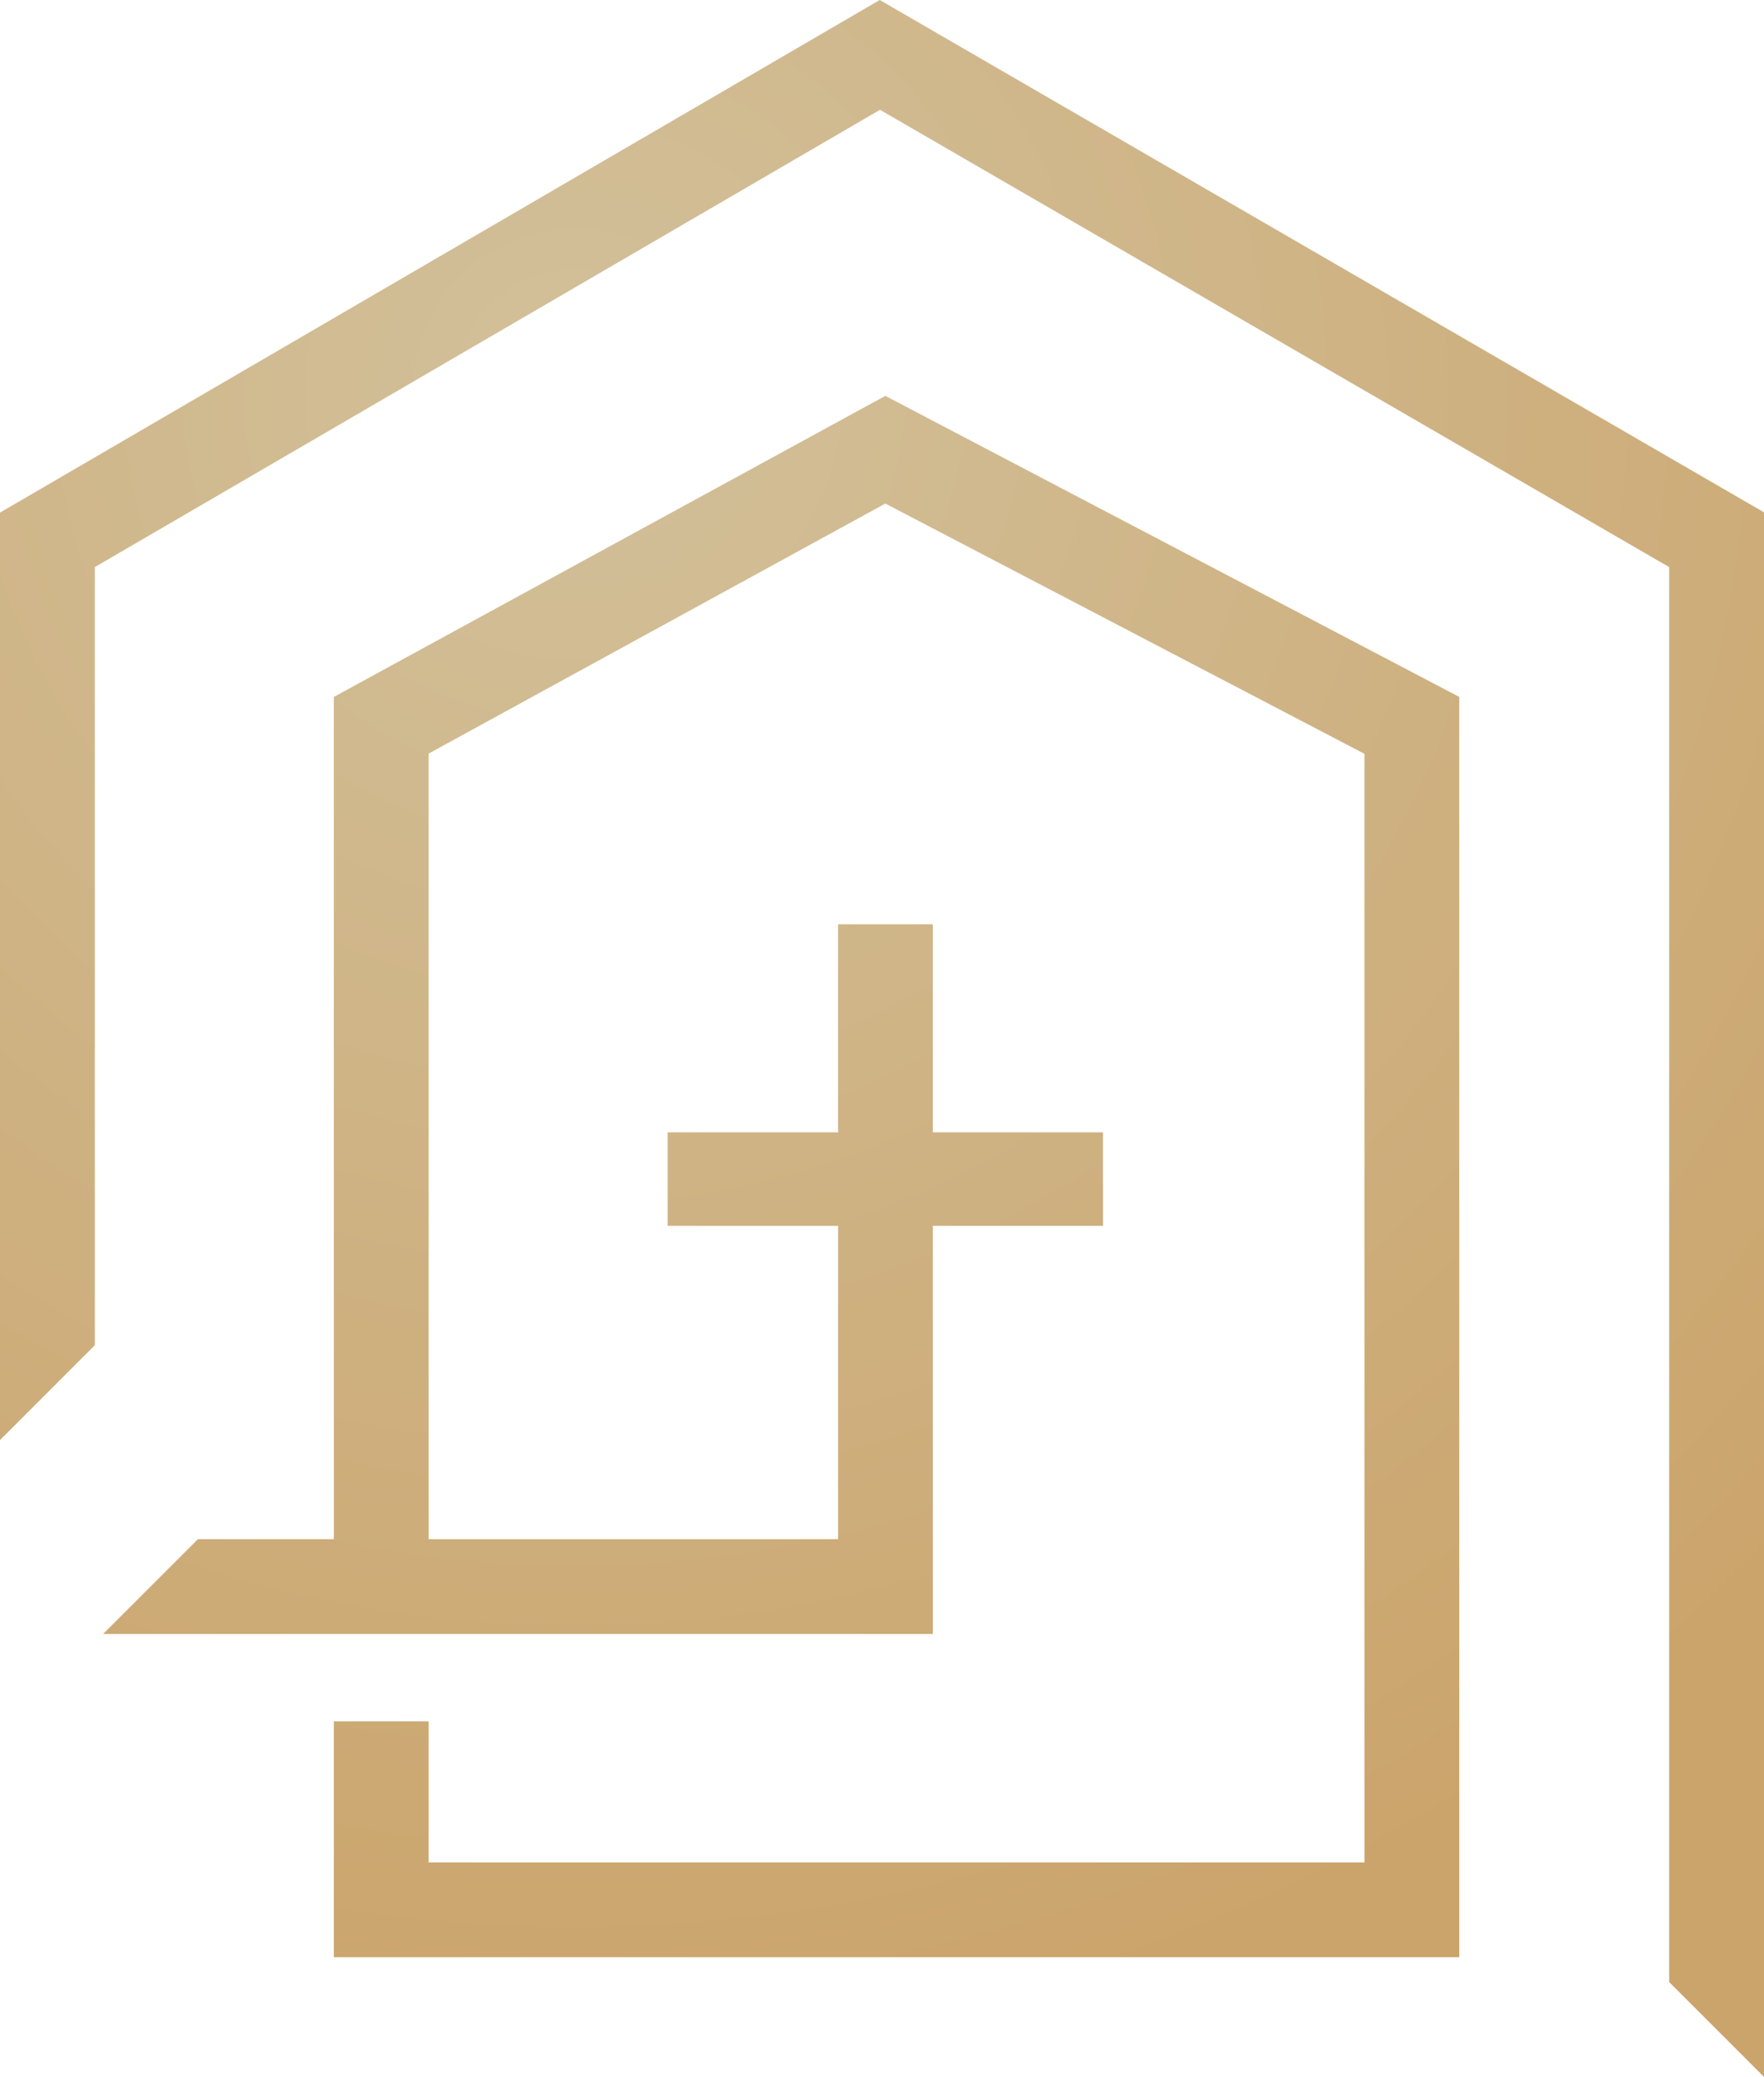
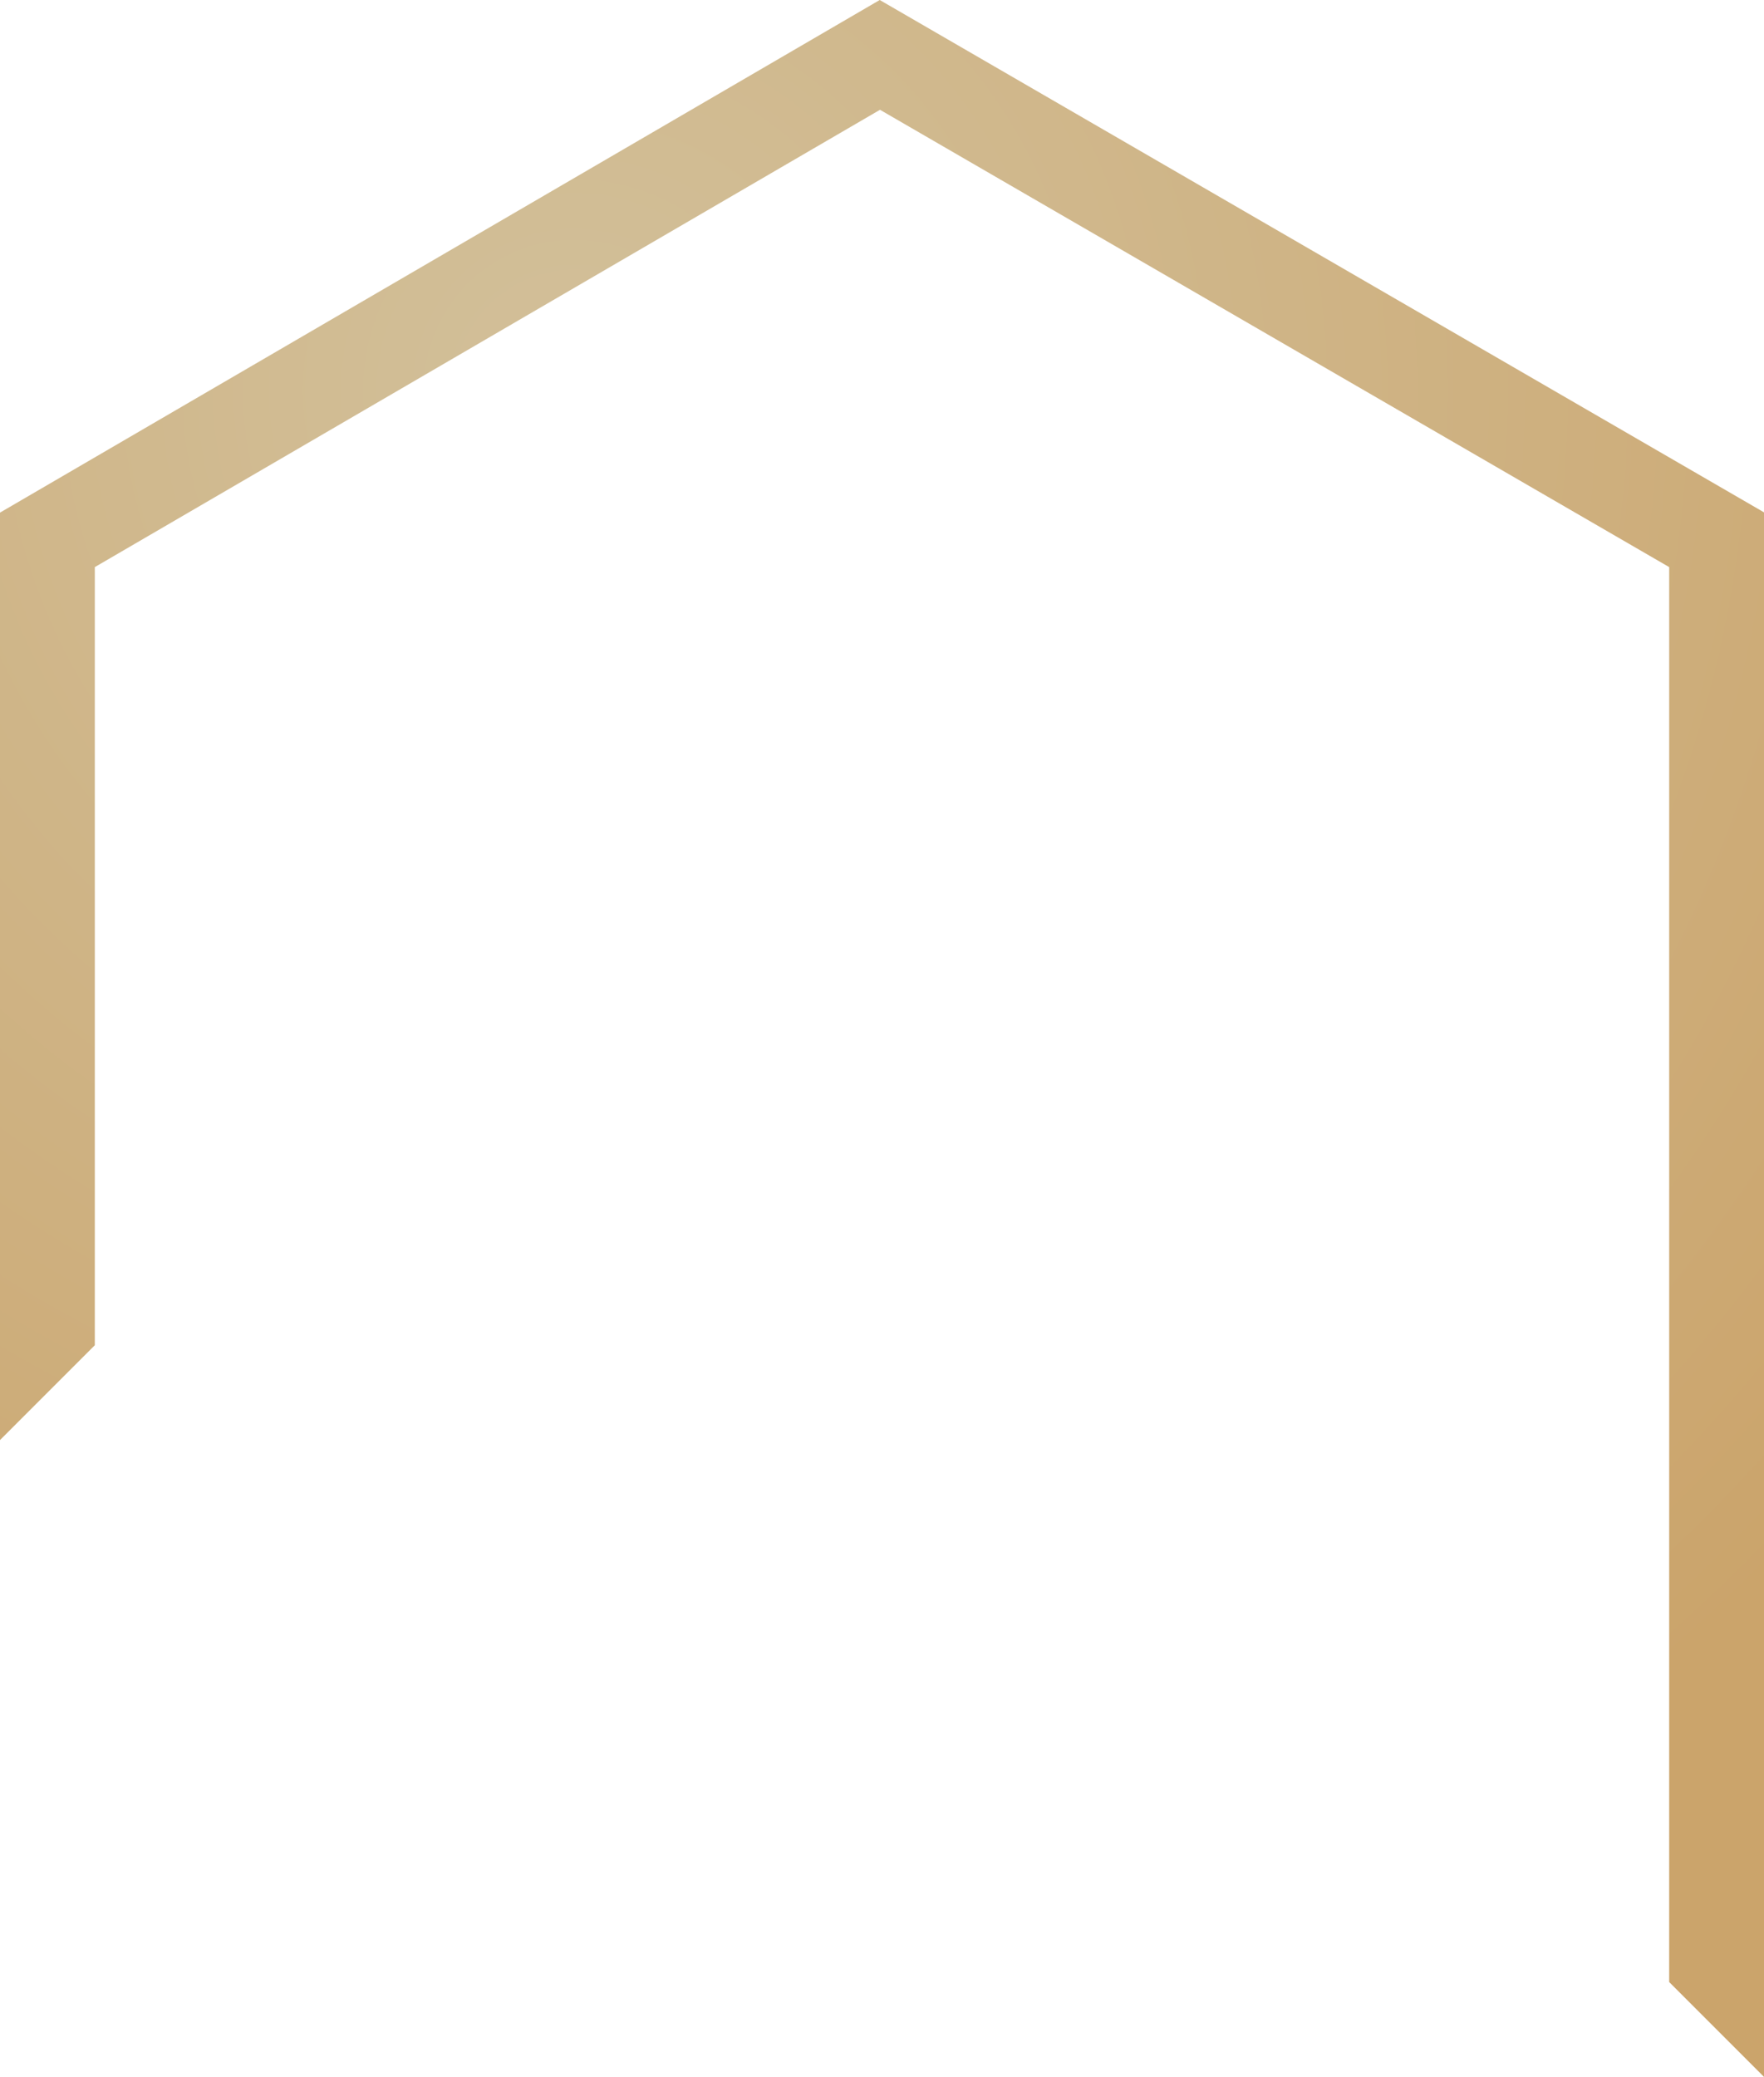
<svg xmlns="http://www.w3.org/2000/svg" viewBox="0 0 66.05 77.75" data-name="Layer 2" id="Layer_2">
  <defs>
    <style>
      .cls-1 {
        fill: url(#New_Gradient_Swatch);
      }
    </style>
    <radialGradient gradientUnits="userSpaceOnUse" gradientTransform="translate(0 297.94) scale(1 -1)" r="63.14" fy="283.32" fx="21.5" cy="283.32" cx="21.5" data-name="New Gradient Swatch" id="New_Gradient_Swatch">
      <stop stop-color="#d2c09a" offset="0" />
      <stop stop-color="#cba46b" offset="1" />
    </radialGradient>
  </defs>
  <g data-name="Layer 1" id="Layer_1-2">
    <g>
-       <polygon points="12.5 26.09 12.5 57.62 7.41 57.62 3.86 61.17 31.38 61.17 34.8 61.17 34.93 61.17 34.93 45.89 41.3 45.89 41.3 42.39 34.93 42.39 34.93 34.6 31.38 34.6 31.38 42.39 25 42.39 25 45.89 31.38 45.89 31.38 57.62 16.05 57.62 16.05 28.21 33.15 18.85 51.09 28.22 51.09 69.72 16.05 69.72 16.05 64.44 12.5 64.44 12.5 73.27 54.64 73.27 54.64 26.09 33.15 14.82 12.5 26.09" class="cls-1" />
      <polygon points="32.94 0 0 19.19 0 53.91 3.55 50.36 3.55 21.23 32.95 4.11 62.5 21.23 62.5 74.2 66.05 77.75 66.05 19.18 32.94 0" class="cls-1" />
    </g>
  </g>
</svg>